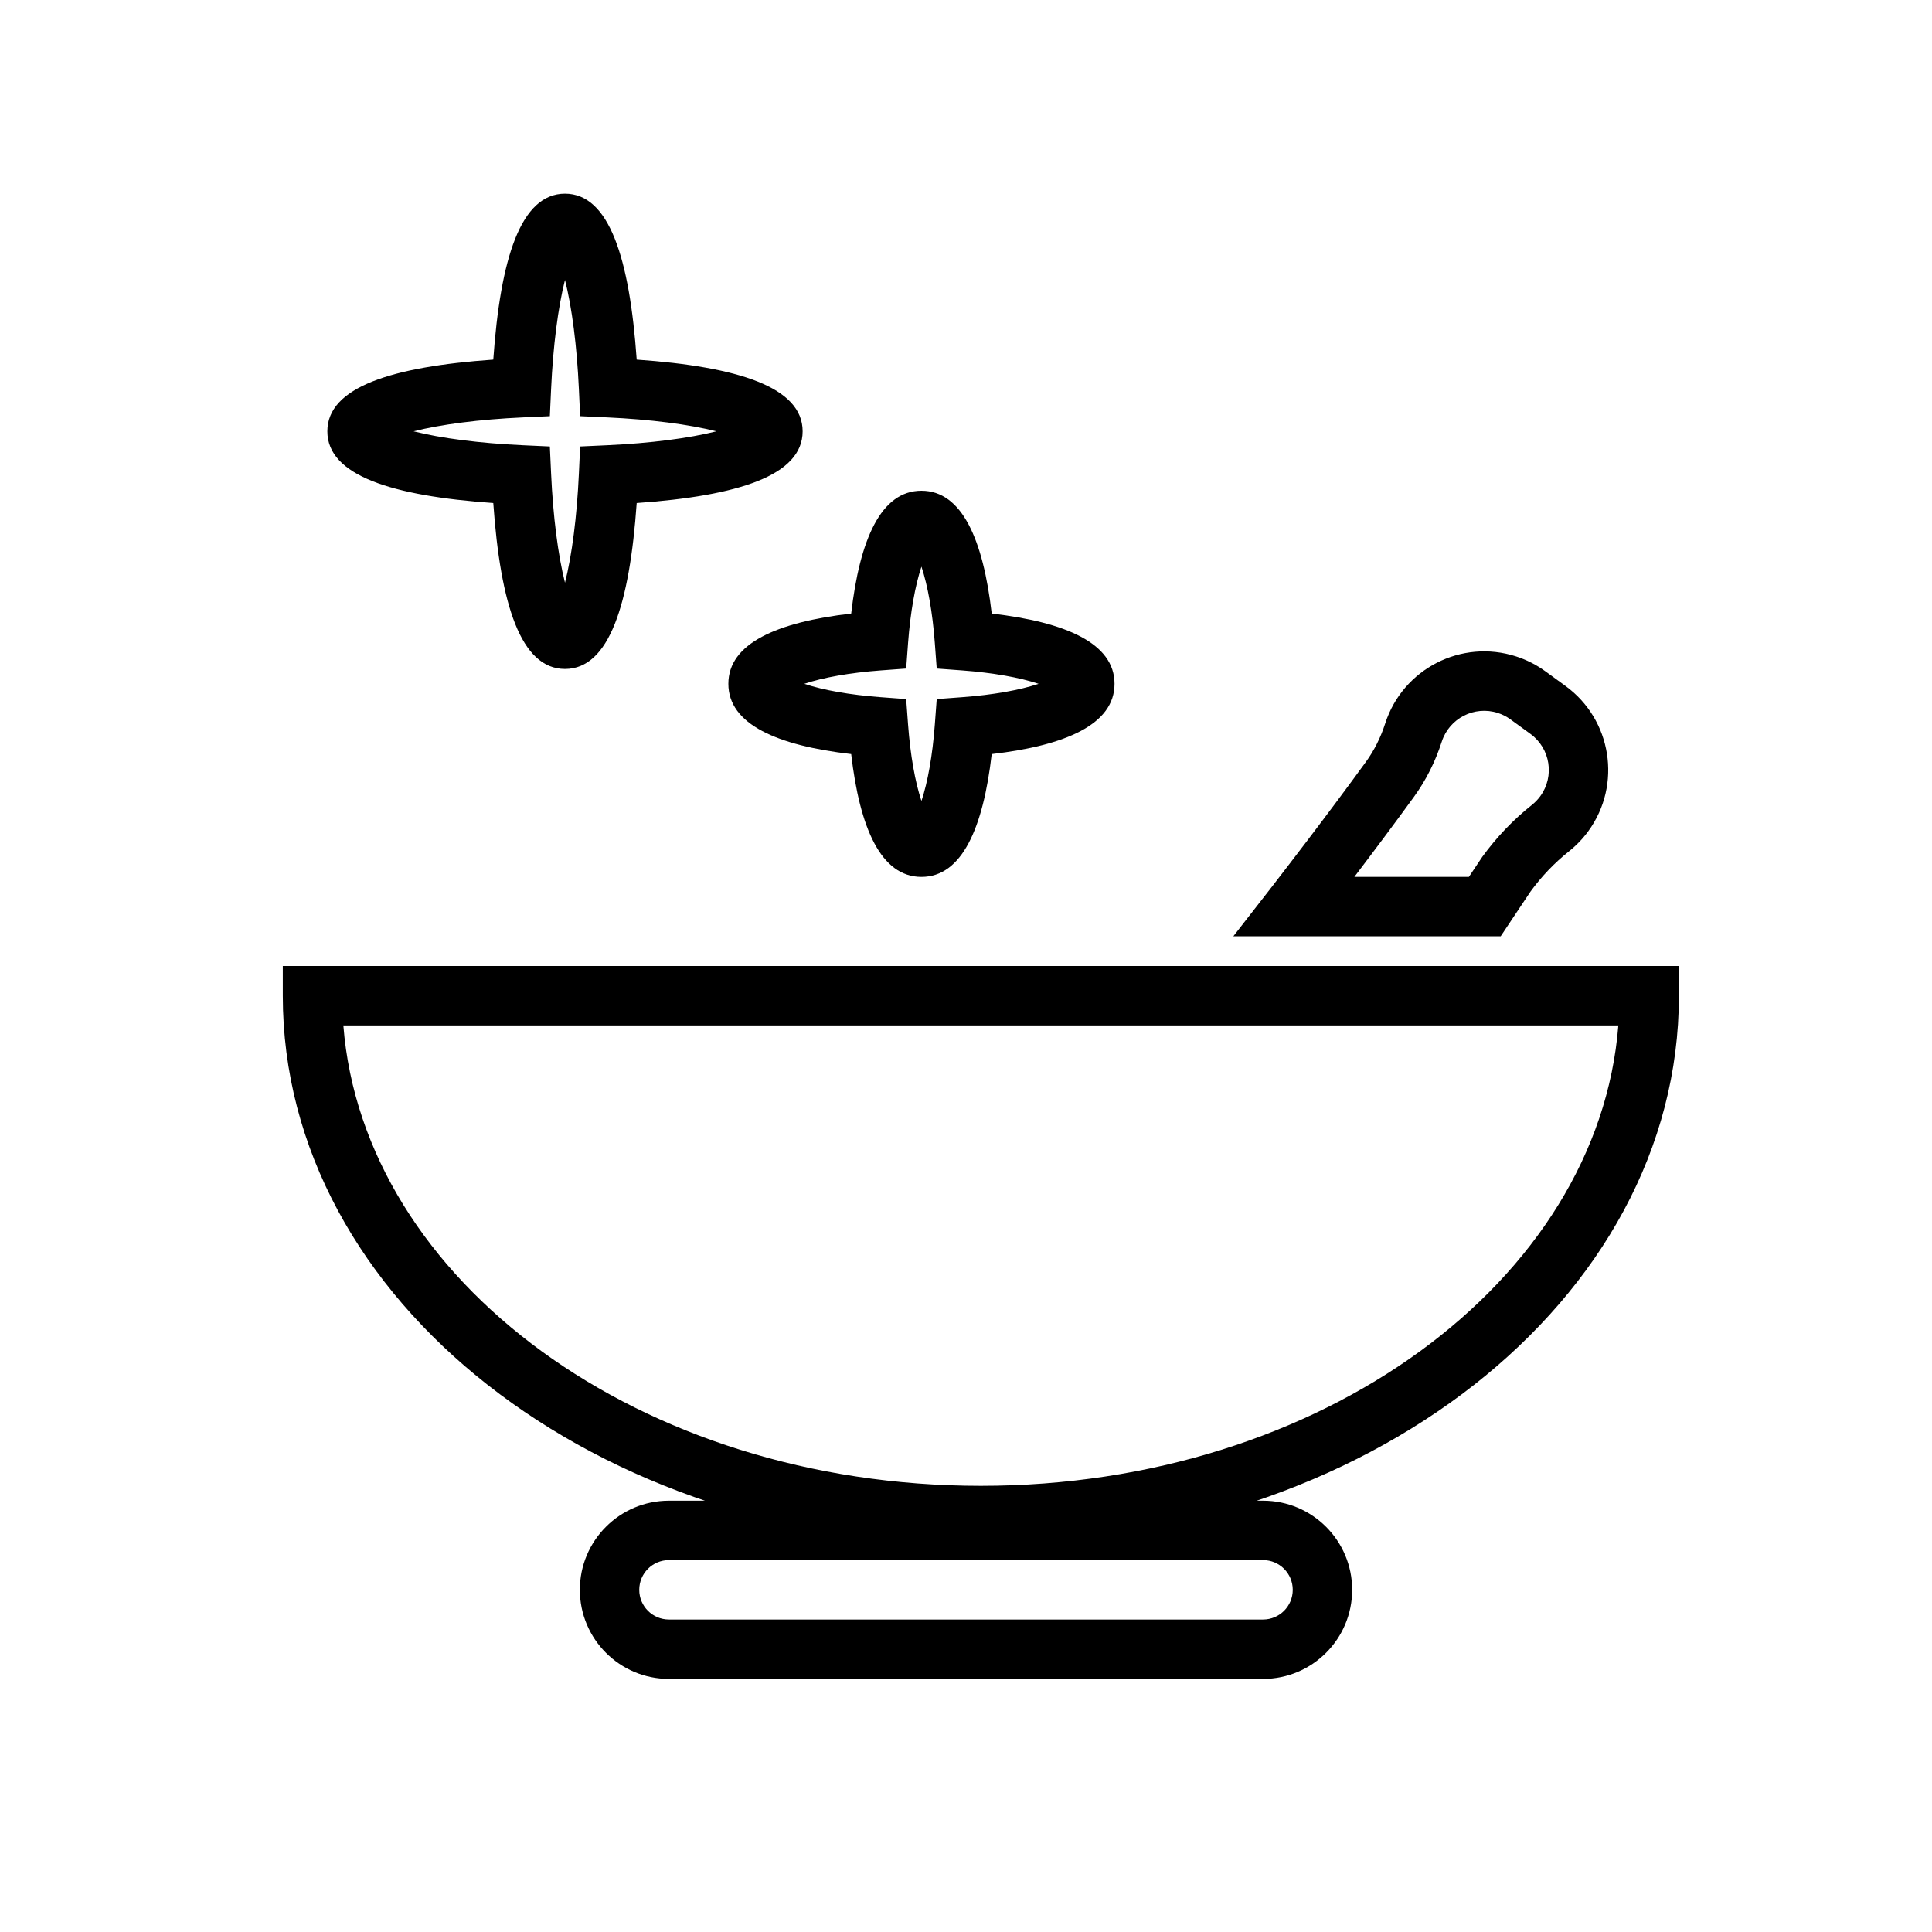
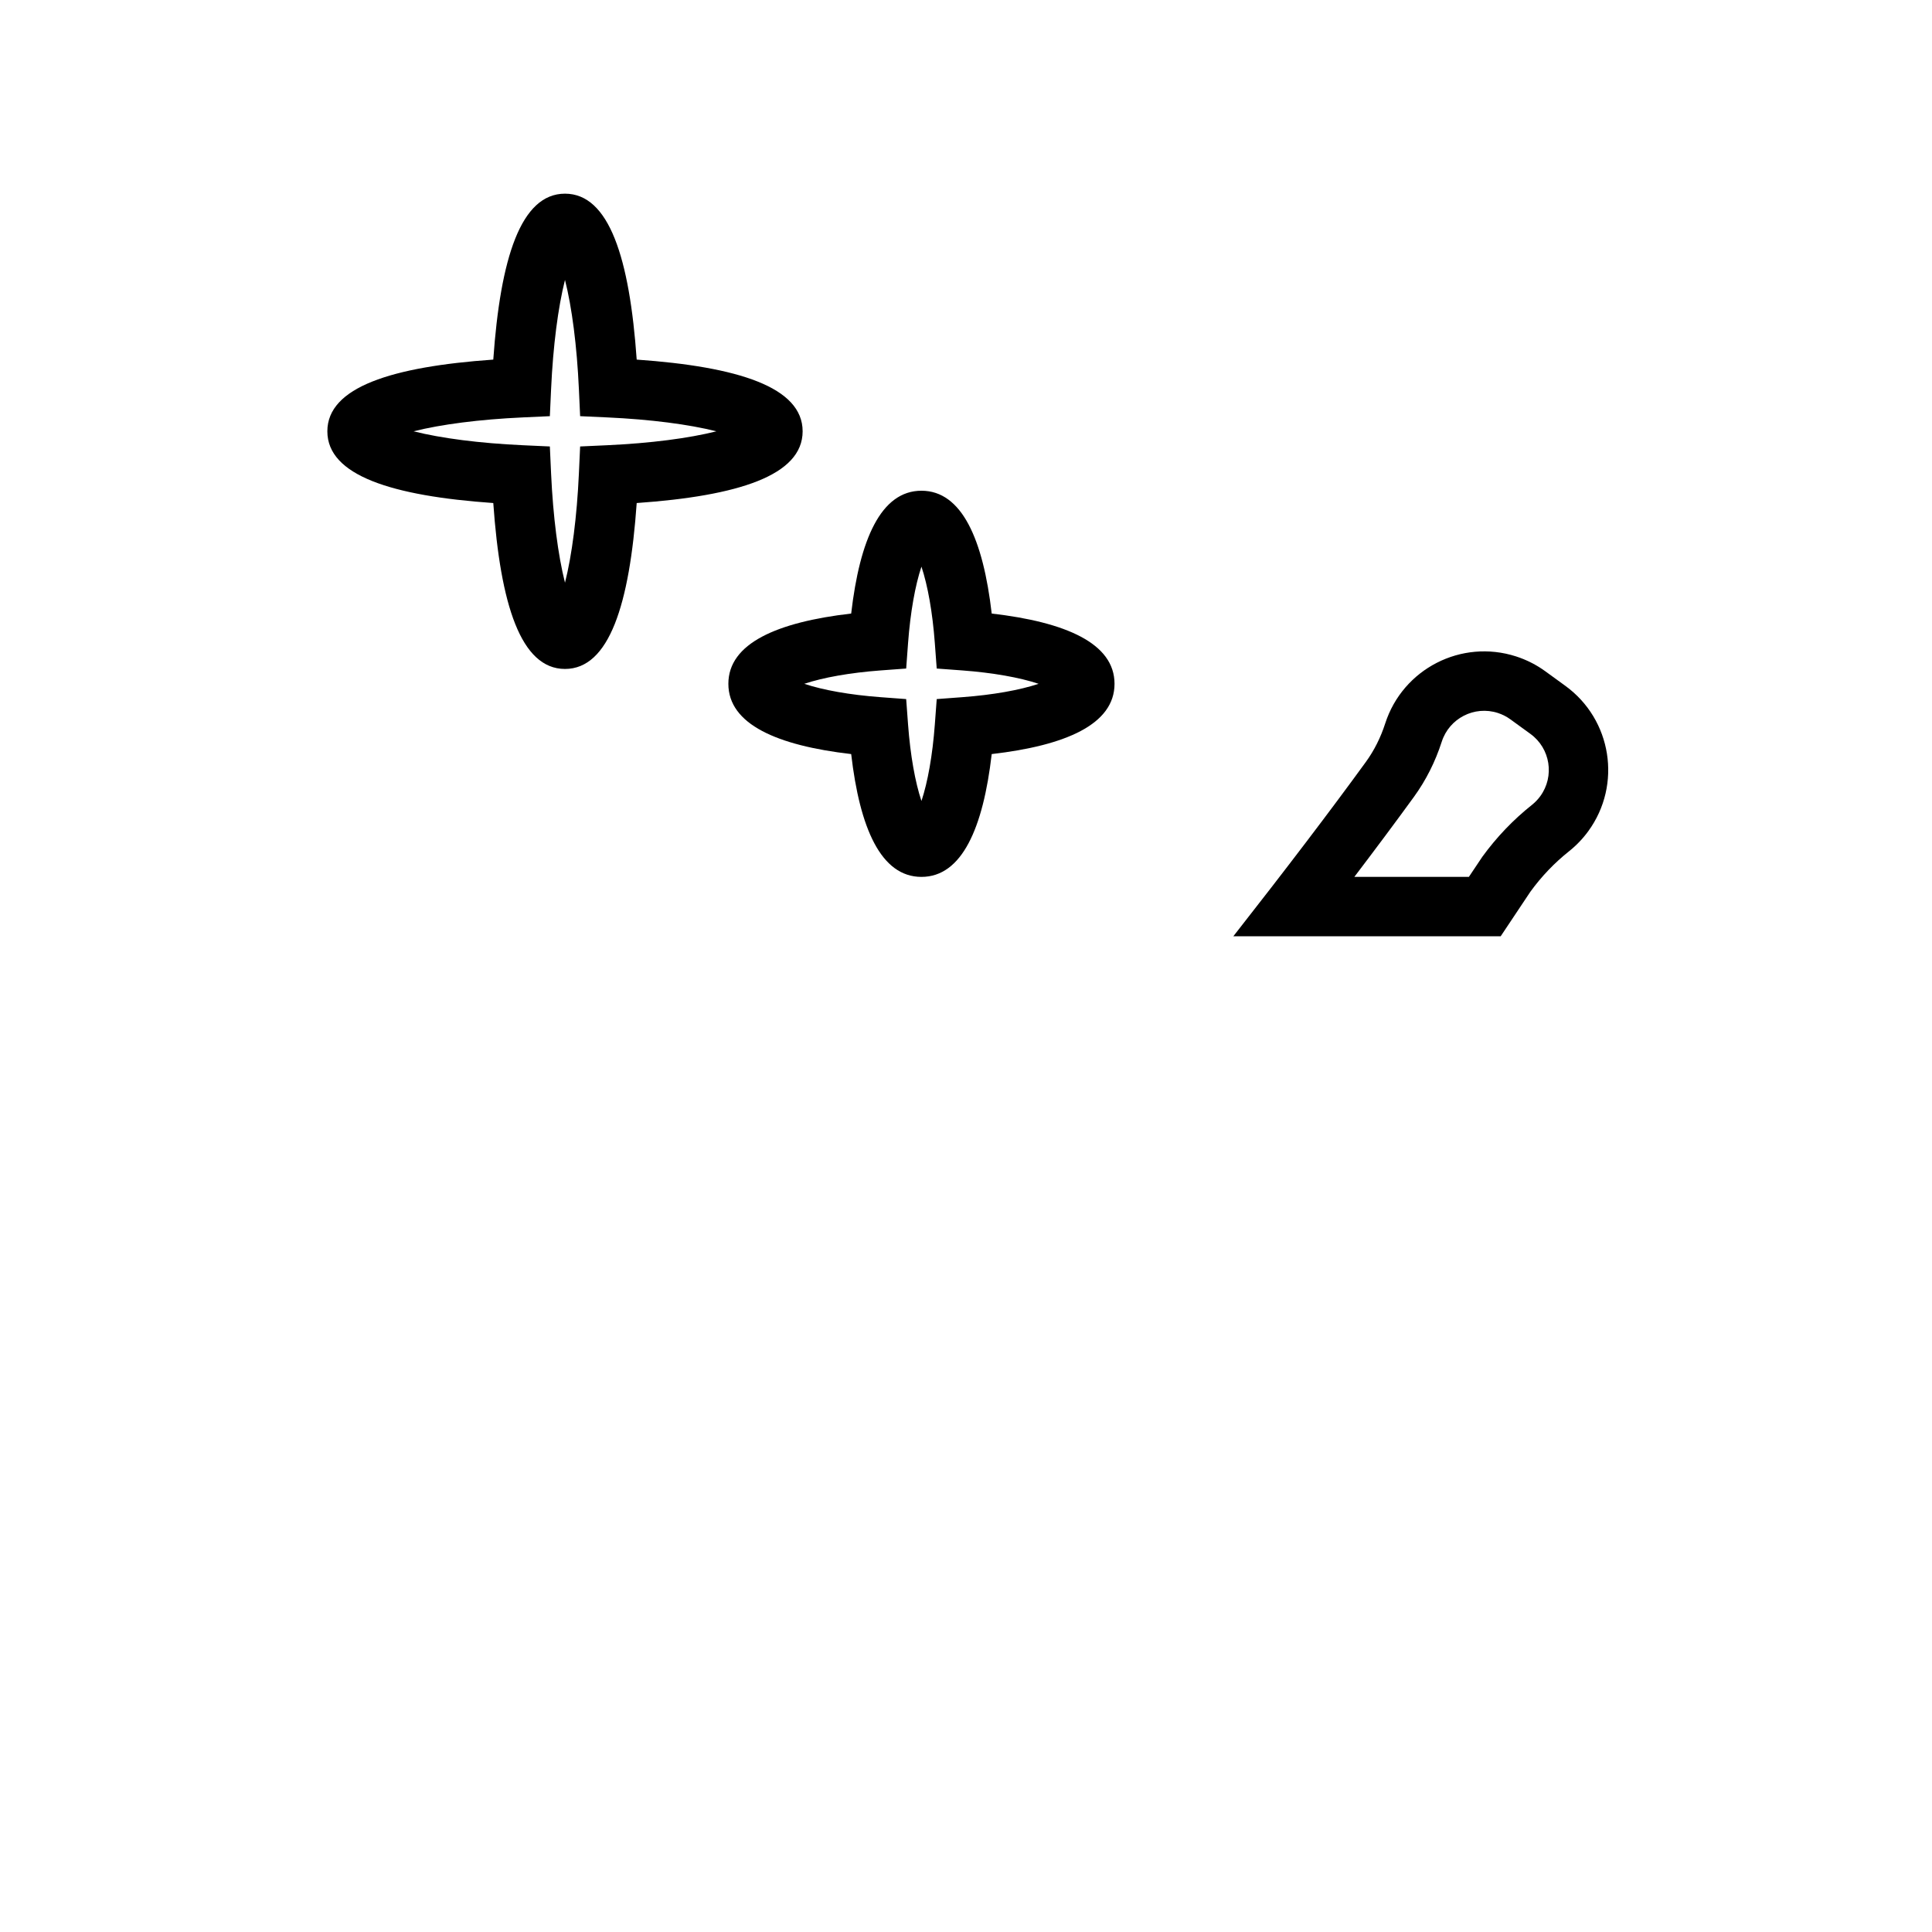
<svg xmlns="http://www.w3.org/2000/svg" fill="#000000" width="800px" height="800px" version="1.1" viewBox="144 144 512 512">
  <g>
-     <path d="m321.28 557.44c-4.348 0-7.871 3.527-7.871 7.875s3.523 7.871 7.871 7.871h157.44c4.348 0 7.871-3.523 7.871-7.871s-3.523-7.875-7.871-7.875zm0-15.742h157.44c13.043 0 23.617 10.574 23.617 23.617s-10.574 23.613-23.617 23.613h-157.44c-13.043 0-23.613-10.57-23.613-23.613s10.57-23.617 23.613-23.617zm82.656 11.809c-101.8 0-184.99-64.707-184.99-145.63v-7.871h369.98v7.871c0 80.926-83.195 145.63-184.99 145.63zm0-15.746c90.367 0 163.63-54.375 168.94-122.02h-168.66-2.984-166.24c5.309 67.641 78.574 122.02 168.94 122.02z" />
    <path d="m533.27 376.38c1.273-1.91 2.449-3.668 3.559-5.32 3.781-5.203 8.18-9.805 13.168-13.773 0.832-0.664 1.574-1.438 2.199-2.297 3.832-5.277 2.664-12.66-2.613-16.496l-5.324-3.867c-1.008-0.734-2.129-1.301-3.312-1.684-6.207-2.004-12.863 1.402-14.867 7.609-1.719 5.332-4.184 10.234-7.387 14.645-4.668 6.426-9.926 13.484-15.777 21.184zm20.242-54.492 5.324 3.871c12.312 8.941 15.039 26.172 6.098 38.484-1.461 2.012-3.191 3.812-5.137 5.363-3.871 3.082-7.281 6.652-10.23 10.711-1.984 2.969-4.606 6.906-7.871 11.805h-70.848c14.113-18 25.816-33.395 35.105-46.18 2.215-3.047 3.926-6.453 5.144-10.223 4.672-14.484 20.199-22.434 34.68-17.762 2.769 0.895 5.379 2.219 7.734 3.93z" />
-     <path d="m377.38 328.76 6.766 0.504 0.5 6.766c0.605 8.121 1.875 15.234 3.547 20.238 1.668-5.004 2.941-12.117 3.543-20.238l0.504-6.766 6.766-0.504c8.121-0.602 15.234-1.875 20.234-3.543-5-1.672-12.113-2.941-20.234-3.547l-6.766-0.5-0.504-6.766c-0.602-8.121-1.875-15.238-3.543-20.238-1.672 5-2.941 12.117-3.547 20.238l-0.5 6.766-6.766 0.5c-8.121 0.605-15.238 1.875-20.238 3.547 5 1.668 12.117 2.941 20.238 3.543zm-40.355-3.543c0-10.742 12.953-16.355 32.547-18.621 2.266-19.594 7.879-32.547 18.621-32.547 10.738 0 16.355 12.953 18.621 32.547 19.594 2.266 32.547 7.879 32.547 18.621 0 10.742-12.953 16.355-32.547 18.621-2.266 19.594-7.883 32.547-18.621 32.547-10.742 0-16.355-12.953-18.621-32.547-19.594-2.266-32.547-7.879-32.547-18.621zm-54.484-63.227 7.176 0.328 0.328 7.176c0.523 11.457 1.844 21.652 3.684 28.93 1.84-7.277 3.16-17.473 3.684-28.93l0.328-7.176 7.176-0.328c11.457-0.523 21.656-1.848 28.934-3.688-7.277-1.84-17.477-3.16-28.934-3.684l-7.176-0.328-0.328-7.176c-0.523-11.457-1.844-21.652-3.684-28.93-1.84 7.277-3.16 17.473-3.684 28.93l-0.328 7.176-7.176 0.328c-11.461 0.523-21.656 1.844-28.934 3.684 7.277 1.84 17.473 3.164 28.934 3.688zm-51.789-3.688c0-11.715 17.125-17.121 43.973-19.004 1.883-26.844 7.289-43.973 19.004-43.973 11.715 0 17.121 17.129 19.004 43.973 26.844 1.883 43.973 7.289 43.973 19.004 0 11.719-17.129 17.125-43.973 19.008-1.883 26.844-7.289 43.969-19.004 43.969-11.715 0-17.121-17.125-19.004-43.969-26.848-1.883-43.973-7.289-43.973-19.008z" />
+     <path d="m377.38 328.76 6.766 0.504 0.5 6.766c0.605 8.121 1.875 15.234 3.547 20.238 1.668-5.004 2.941-12.117 3.543-20.238l0.504-6.766 6.766-0.504c8.121-0.602 15.234-1.875 20.234-3.543-5-1.672-12.113-2.941-20.234-3.547l-6.766-0.5-0.504-6.766c-0.602-8.121-1.875-15.238-3.543-20.238-1.672 5-2.941 12.117-3.547 20.238l-0.5 6.766-6.766 0.5c-8.121 0.605-15.238 1.875-20.238 3.547 5 1.668 12.117 2.941 20.238 3.543m-40.355-3.543c0-10.742 12.953-16.355 32.547-18.621 2.266-19.594 7.879-32.547 18.621-32.547 10.738 0 16.355 12.953 18.621 32.547 19.594 2.266 32.547 7.879 32.547 18.621 0 10.742-12.953 16.355-32.547 18.621-2.266 19.594-7.883 32.547-18.621 32.547-10.742 0-16.355-12.953-18.621-32.547-19.594-2.266-32.547-7.879-32.547-18.621zm-54.484-63.227 7.176 0.328 0.328 7.176c0.523 11.457 1.844 21.652 3.684 28.93 1.84-7.277 3.16-17.473 3.684-28.93l0.328-7.176 7.176-0.328c11.457-0.523 21.656-1.848 28.934-3.688-7.277-1.84-17.477-3.16-28.934-3.684l-7.176-0.328-0.328-7.176c-0.523-11.457-1.844-21.652-3.684-28.93-1.84 7.277-3.16 17.473-3.684 28.93l-0.328 7.176-7.176 0.328c-11.461 0.523-21.656 1.844-28.934 3.684 7.277 1.84 17.473 3.164 28.934 3.688zm-51.789-3.688c0-11.715 17.125-17.121 43.973-19.004 1.883-26.844 7.289-43.973 19.004-43.973 11.715 0 17.121 17.129 19.004 43.973 26.844 1.883 43.973 7.289 43.973 19.004 0 11.719-17.129 17.125-43.973 19.008-1.883 26.844-7.289 43.969-19.004 43.969-11.715 0-17.121-17.125-19.004-43.969-26.848-1.883-43.973-7.289-43.973-19.008z" />
  </g>
</svg>